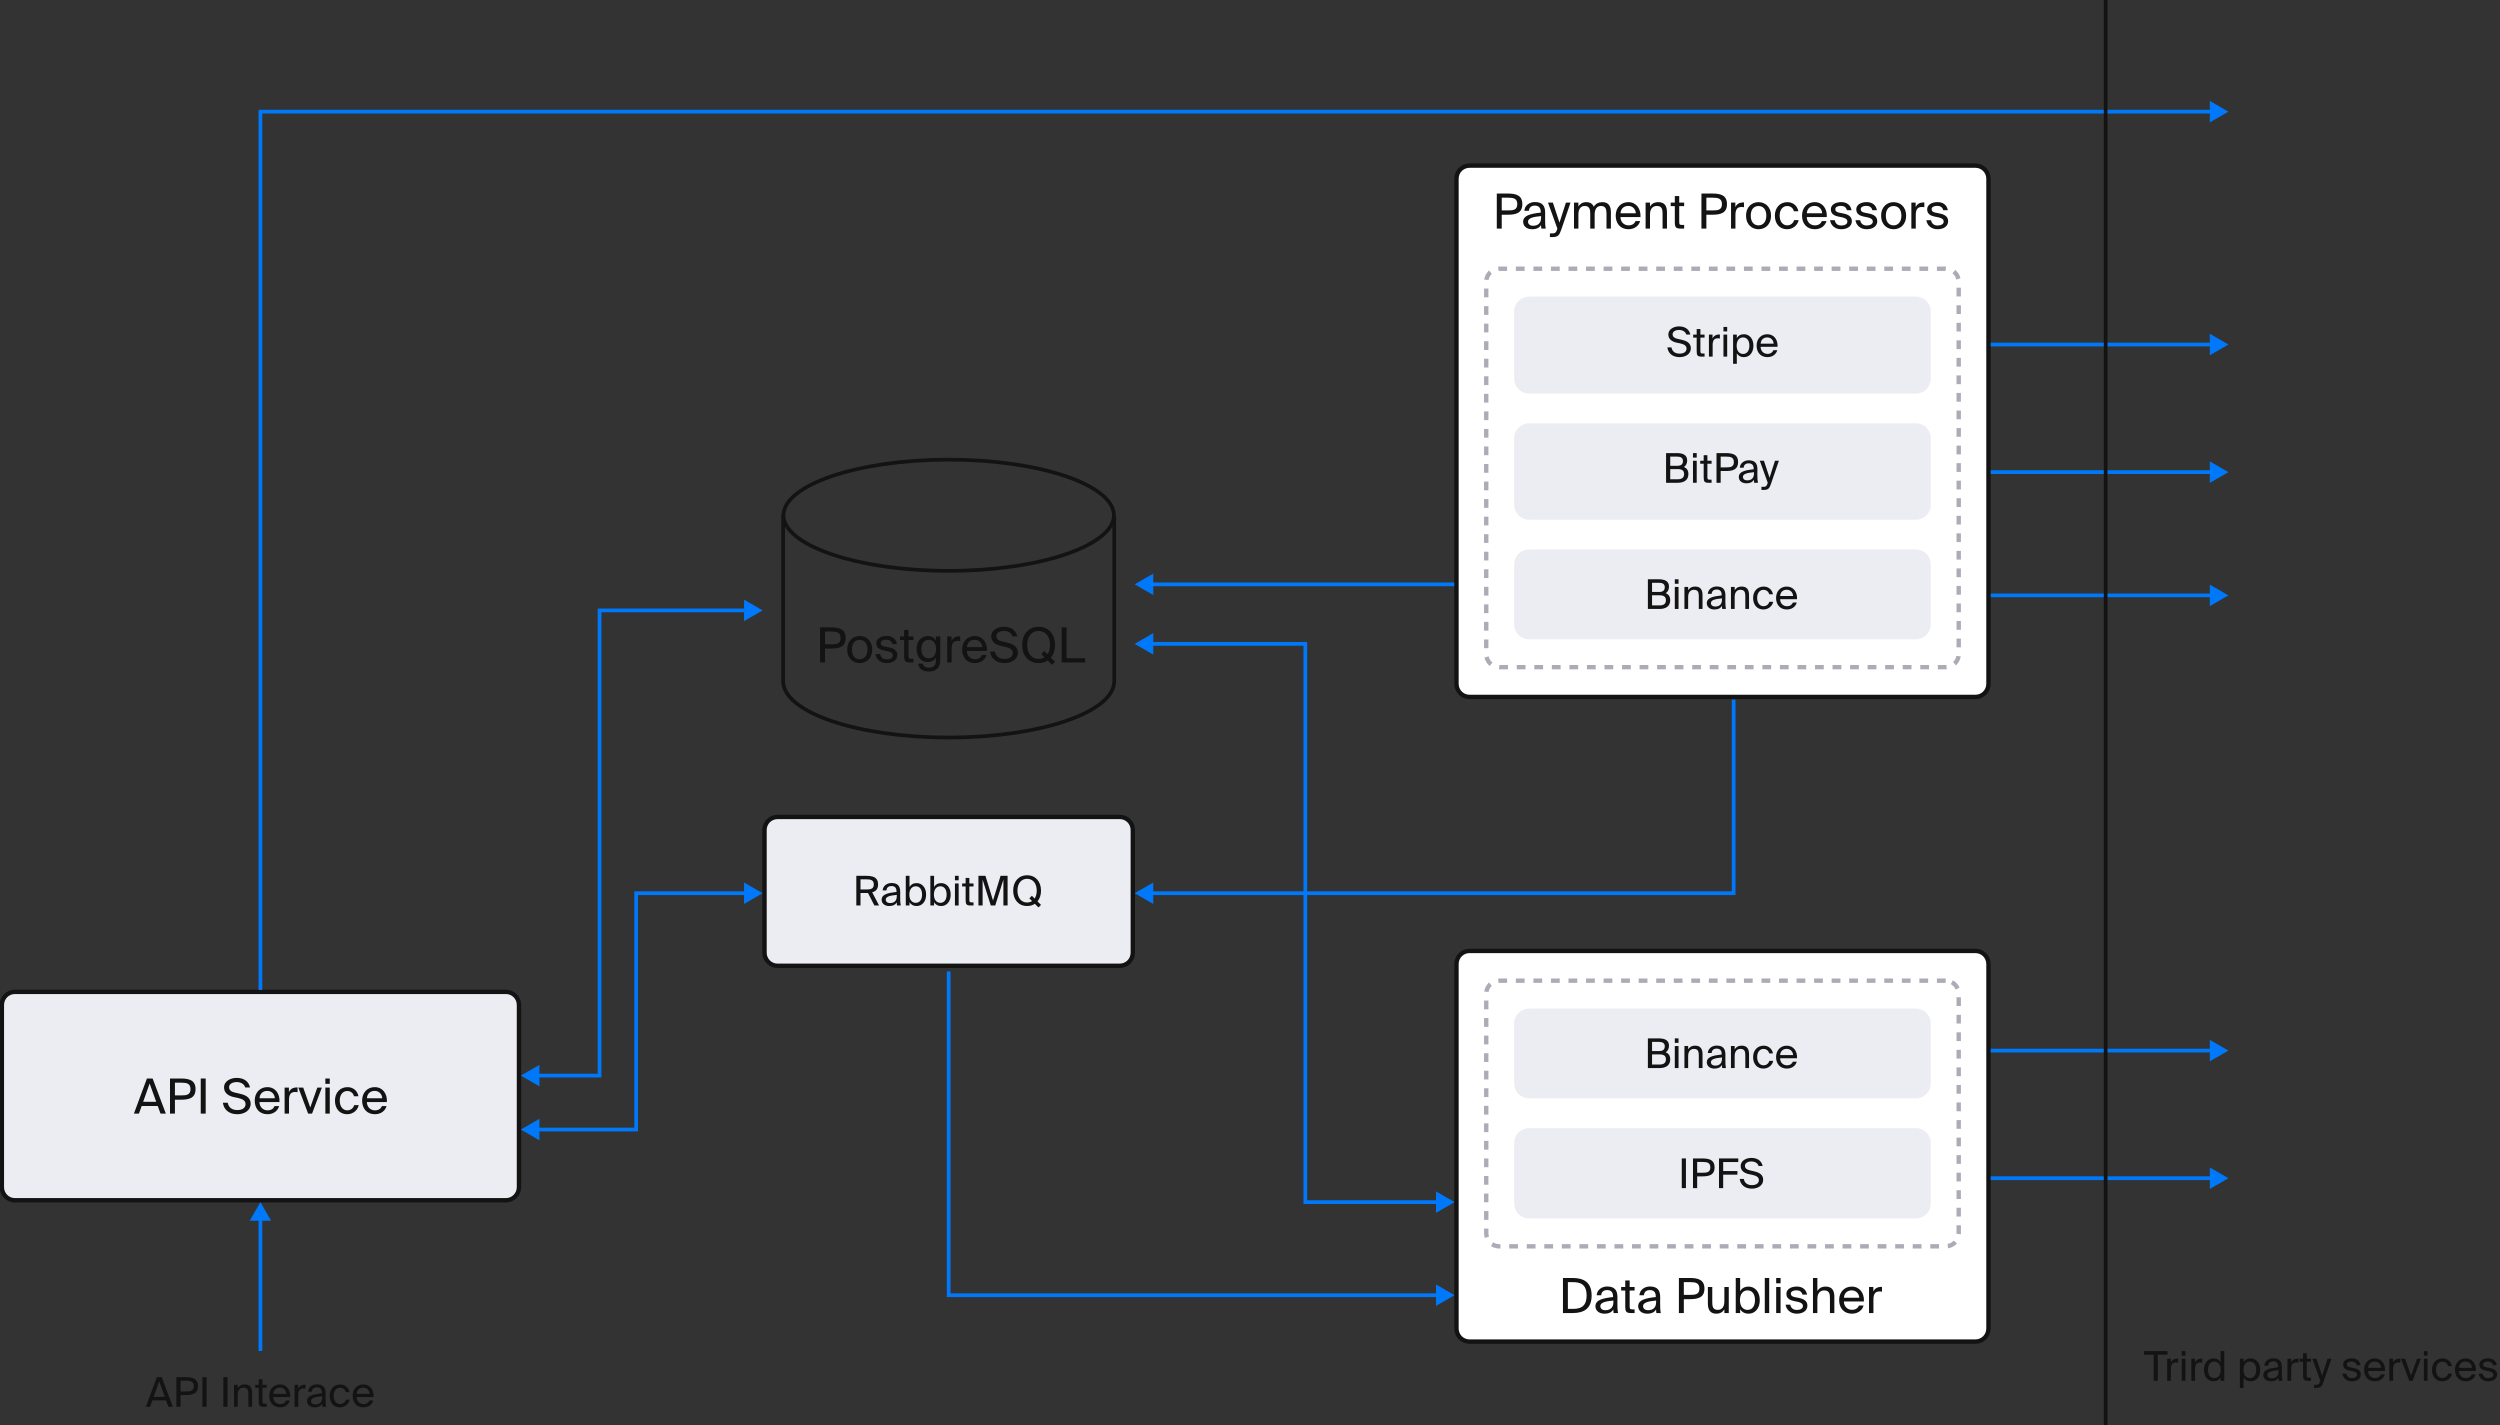
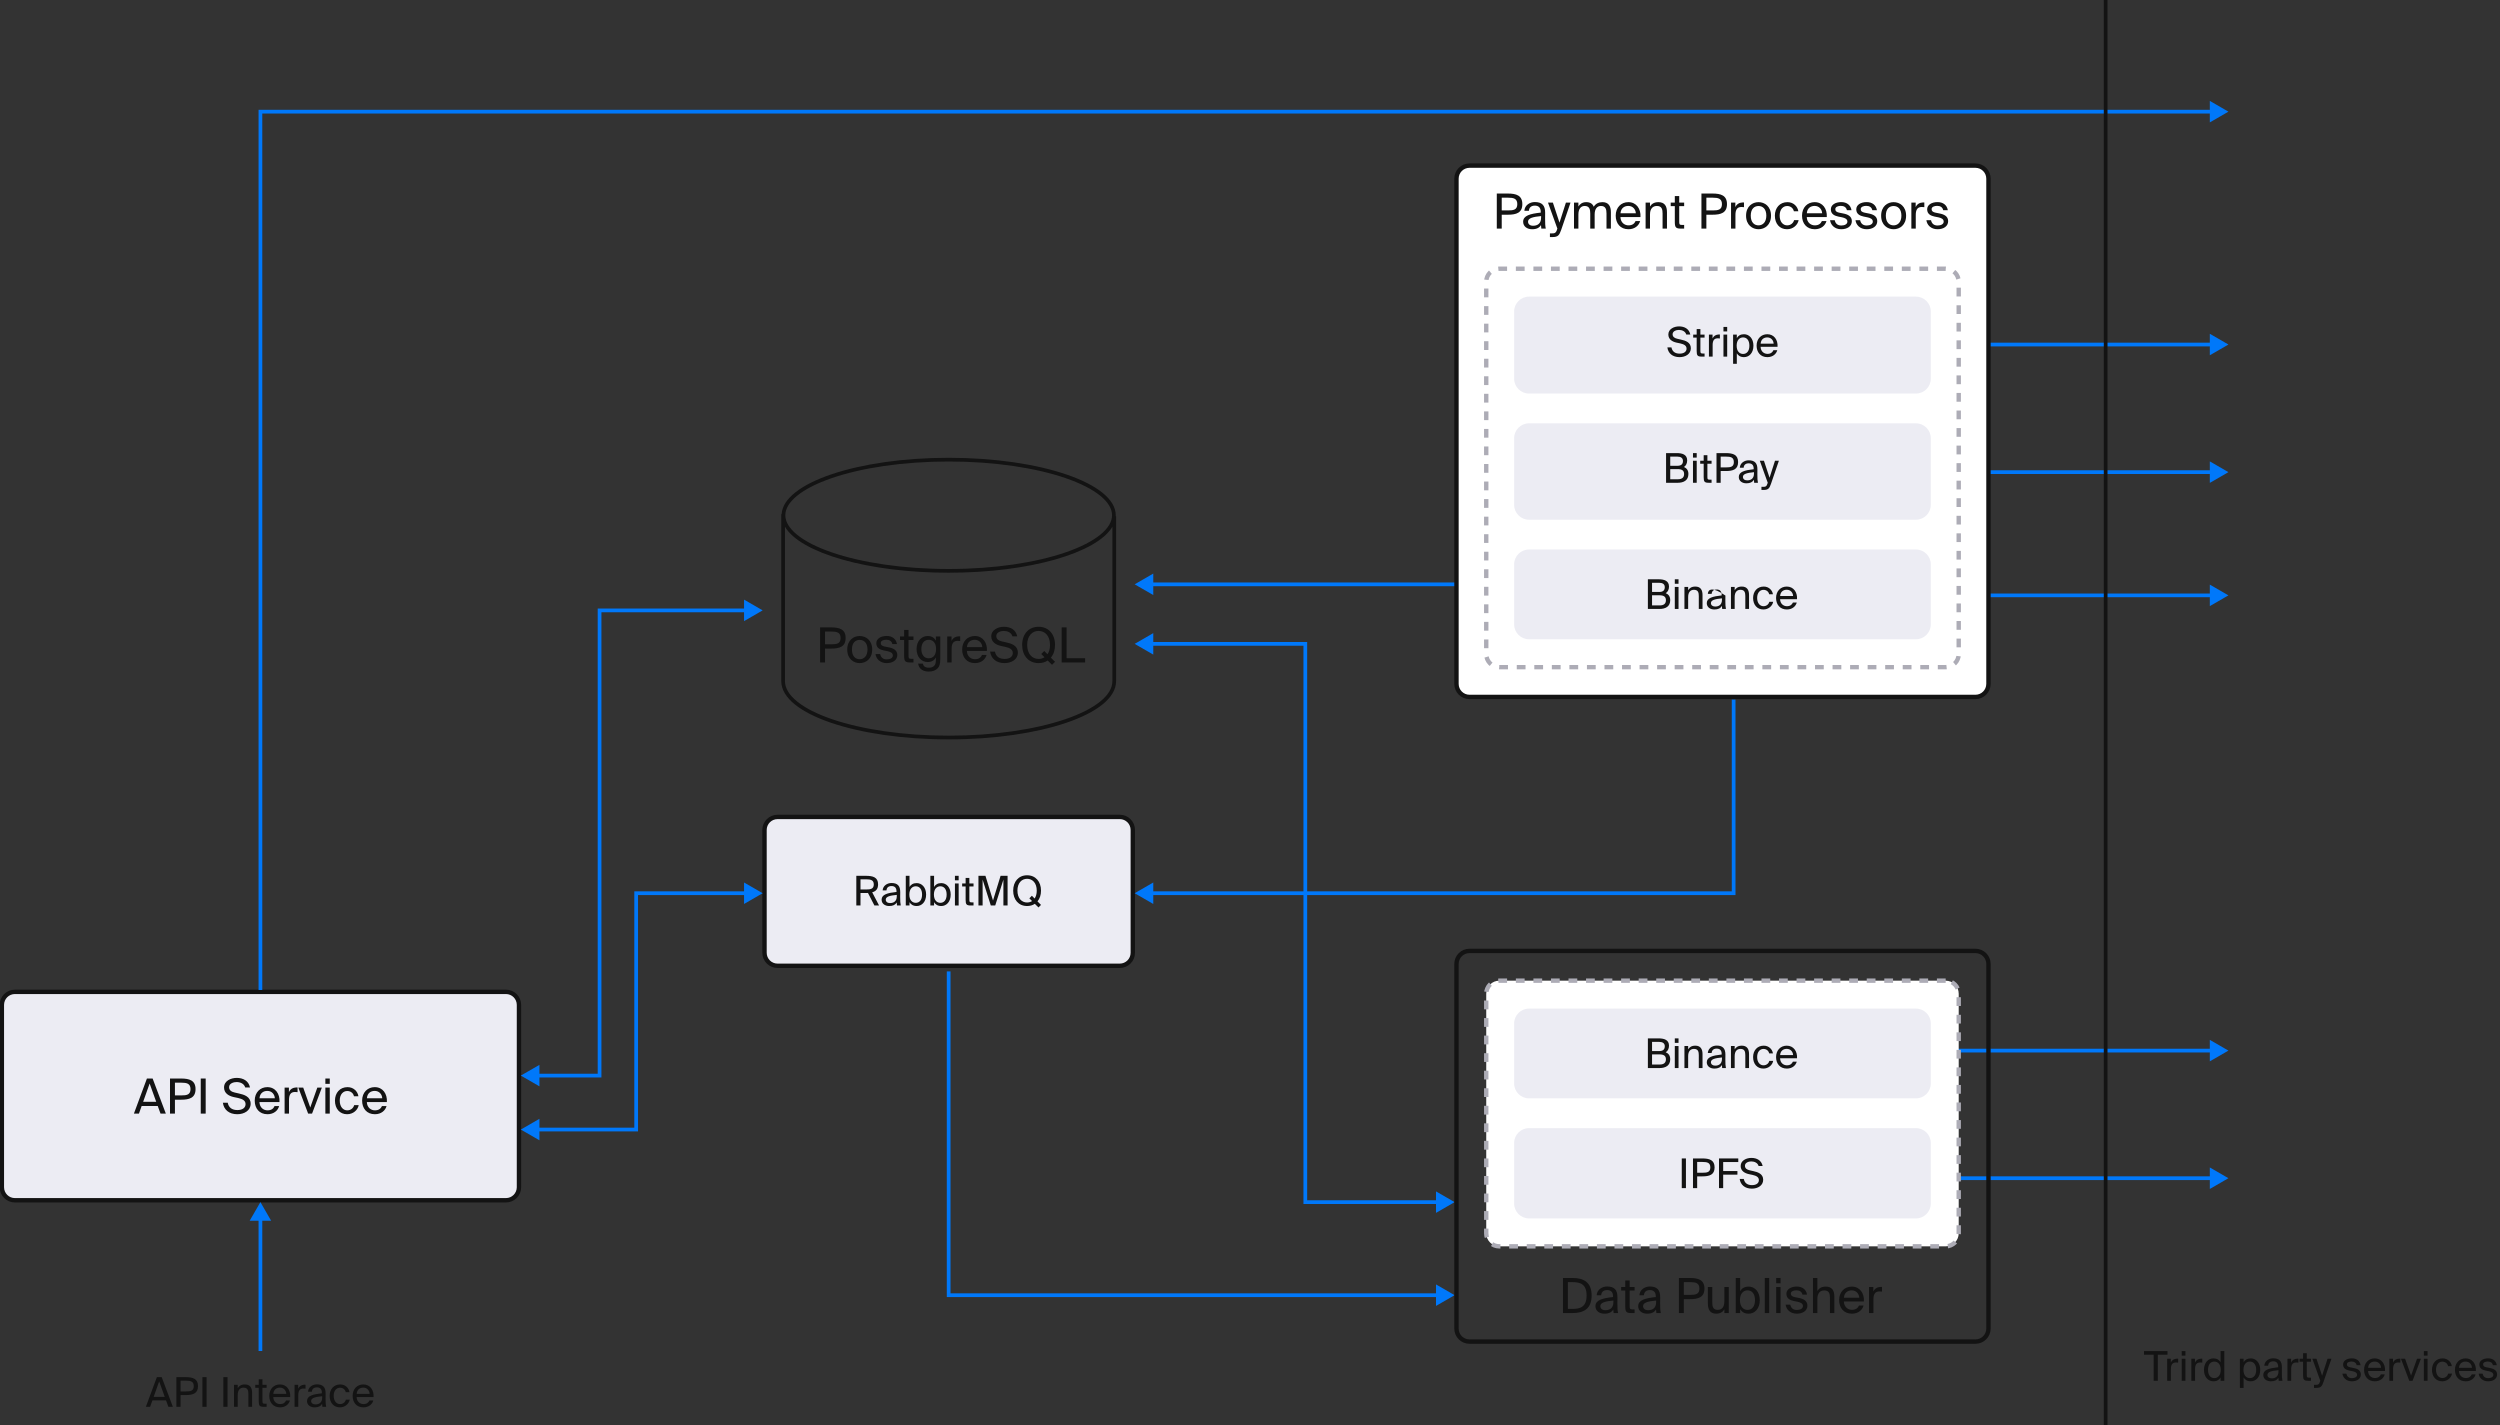
<svg xmlns="http://www.w3.org/2000/svg" width="570" height="325" viewBox="0 0 570 325" fill="none">
  <rect x="0" y="0" width="570" height="325" fill="#333333" stroke="none" />
  <g clip-path="url(#clip0_2019_7592)">
    <path d="M115.357 226.142H3.393C1.753 226.142 0.424 227.472 0.424 229.112V270.692C0.424 272.332 1.753 273.662 3.393 273.662H115.357C116.997 273.662 118.326 272.332 118.326 270.692V229.112C118.326 227.472 116.997 226.142 115.357 226.142Z" fill="#ECECF3" />
    <path d="M30.532 253.901H31.679L32.296 252.169H35.968L36.597 253.901H37.81L34.799 245.903H33.498L30.532 253.901ZM34.116 247.039L35.615 251.209H32.638L34.116 247.039Z" fill="#131313" />
    <path d="M38.76 245.903V253.901H39.885V250.735H41.263C43.215 250.735 44.582 250.304 44.582 248.319C44.582 246.344 43.215 245.903 41.263 245.903H38.76ZM41.351 246.852C42.531 246.852 43.435 247.017 43.435 248.319C43.435 249.631 42.531 249.753 41.351 249.753H39.885V246.852H41.351Z" fill="#131313" />
    <path d="M46.895 245.903H45.77V253.901H46.895V245.903Z" fill="#131313" />
    <path d="M51.082 247.943C51.082 249.267 52.173 249.885 53.276 250.128L54.269 250.337C55.261 250.569 55.989 250.9 55.989 251.749C55.989 252.544 55.316 253.095 54.125 253.095C52.89 253.095 52.129 252.521 51.92 251.418H50.817C51.027 253.007 52.218 254.044 54.103 254.044C55.691 254.044 57.147 253.205 57.147 251.65C57.147 250.039 55.68 249.576 54.456 249.311L53.53 249.102C52.78 248.936 52.229 248.583 52.229 247.877C52.229 246.984 53.309 246.708 53.927 246.708C54.721 246.708 55.647 247.028 55.911 247.943H57.003C56.683 246.41 55.415 245.759 53.971 245.759C52.681 245.759 51.082 246.41 51.082 247.943Z" fill="#131313" />
    <path d="M63.721 251.264C63.843 249.377 62.773 247.866 60.954 247.866C59.333 247.866 58.076 249.058 58.076 250.944C58.076 252.698 59.112 254.044 60.987 254.044C62.431 254.044 63.38 253.194 63.644 252.179H62.608C62.354 252.764 61.869 253.161 60.987 253.161C60.116 253.161 59.189 252.543 59.156 251.264H63.721ZM60.954 248.727C62.023 248.727 62.63 249.565 62.663 250.403H59.167C59.256 249.212 60.072 248.727 60.954 248.727Z" fill="#131313" />
    <path d="M67.846 247.944C67.725 247.933 67.648 247.933 67.548 247.933C66.765 247.966 66.17 248.33 65.872 249.003V247.966H64.891V253.901H65.894V250.79C65.894 249.477 66.357 248.97 67.284 248.97C67.449 248.97 67.636 248.981 67.846 249.014V247.944Z" fill="#131313" />
    <path d="M69.13 247.966H68.017L70.255 253.901H71.148L73.387 247.966H72.35L70.74 252.511L69.13 247.966Z" fill="#131313" />
    <path d="M74.184 247.966V253.901H75.187V247.966H74.184ZM74.184 245.903V247.116H75.187V245.903H74.184Z" fill="#131313" />
    <path d="M79.238 247.866C77.485 247.866 76.371 249.179 76.371 250.944C76.371 252.753 77.43 254.044 79.139 254.044C80.528 254.044 81.576 253.084 81.785 251.97H80.749C80.605 252.588 80.021 253.161 79.172 253.161C78.29 253.161 77.463 252.433 77.463 250.933C77.463 249.444 78.29 248.749 79.172 248.749C79.955 248.749 80.561 249.245 80.705 249.951H81.719C81.576 248.936 80.694 247.866 79.238 247.866Z" fill="#131313" />
    <path d="M88.208 251.264C88.33 249.377 87.26 247.866 85.441 247.866C83.82 247.866 82.563 249.058 82.563 250.944C82.563 252.698 83.6 254.044 85.474 254.044C86.918 254.044 87.867 253.194 88.131 252.179H87.095C86.841 252.764 86.356 253.161 85.474 253.161C84.603 253.161 83.677 252.543 83.644 251.264H88.208ZM85.441 248.727C86.51 248.727 87.117 249.565 87.15 250.403H83.655C83.743 249.212 84.559 248.727 85.441 248.727Z" fill="#131313" />
    <path d="M115.357 226.142H3.393C1.753 226.142 0.424 227.472 0.424 229.112V270.692C0.424 272.332 1.753 273.662 3.393 273.662H115.357C116.997 273.662 118.326 272.332 118.326 270.692V229.112C118.326 227.472 116.997 226.142 115.357 226.142Z" stroke="#131313" />
    <path d="M255.313 186.26H177.277C175.637 186.26 174.308 187.589 174.308 189.23V217.232C174.308 218.873 175.637 220.202 177.277 220.202H255.313C256.952 220.202 258.281 218.873 258.281 217.232V189.23C258.281 187.589 256.952 186.26 255.313 186.26Z" fill="#ECECF3" />
    <path d="M199.364 206.451H200.428L198.86 203.446C199.691 203.222 200.204 202.708 200.204 201.635C200.204 200.011 199.028 199.684 197.386 199.684H195.24V206.451H196.192V203.604H197.386C197.563 203.604 197.722 203.604 197.899 203.595L199.364 206.451ZM197.461 200.487C198.459 200.487 199.224 200.608 199.224 201.654C199.224 202.699 198.459 202.802 197.461 202.802H196.192V200.487H197.461Z" fill="#131313" />
    <path d="M204.468 204.351C204.468 205.536 203.712 205.9 202.919 205.9C202.313 205.9 201.949 205.583 201.949 205.107C201.949 204.416 202.928 204.183 204.468 204.034V204.351ZM202.732 206.573C203.628 206.573 204.141 206.283 204.449 205.76C204.459 206.059 204.487 206.264 204.515 206.451H205.373C205.27 205.975 205.233 205.406 205.242 204.556L205.252 203.399C205.261 201.98 204.645 201.327 203.255 201.327C202.285 201.327 201.314 201.933 201.24 203.016H202.117C202.154 202.391 202.555 202.017 203.264 202.017C203.899 202.017 204.403 202.316 204.403 203.24V203.362C202.35 203.586 201.006 203.94 201.006 205.126C201.006 206.05 201.79 206.573 202.732 206.573Z" fill="#131313" />
    <path d="M207.329 203.959C207.329 202.634 208.038 202.074 208.794 202.074C209.662 202.074 210.231 202.755 210.231 203.959C210.231 205.163 209.662 205.845 208.794 205.845C208.038 205.845 207.329 205.285 207.329 203.959ZM206.517 199.684V206.451H207.366V205.695C207.674 206.227 208.197 206.573 209.009 206.573C210.166 206.573 211.155 205.63 211.155 203.959C211.155 202.316 210.166 201.346 209.009 201.346C208.197 201.346 207.674 201.691 207.366 202.223V199.684H206.517Z" fill="#131313" />
    <path d="M212.932 203.959C212.932 202.634 213.641 202.074 214.397 202.074C215.265 202.074 215.834 202.755 215.834 203.959C215.834 205.163 215.265 205.845 214.397 205.845C213.641 205.845 212.932 205.285 212.932 203.959ZM212.121 199.684V206.451H212.97V205.695C213.278 206.227 213.8 206.573 214.612 206.573C215.769 206.573 216.758 205.63 216.758 203.959C216.758 202.316 215.769 201.346 214.612 201.346C213.8 201.346 213.278 201.691 212.97 202.223V199.684H212.121Z" fill="#131313" />
    <path d="M217.725 201.43V206.451H218.574V201.43H217.725ZM217.725 199.684V200.711H218.574V199.684H217.725Z" fill="#131313" />
    <path d="M220.163 201.43H219.37V202.111H220.163V205.191C220.163 206.237 220.387 206.451 221.348 206.451H221.964V205.742H221.535C221.05 205.742 221.013 205.611 221.013 205.089V202.111H221.964V201.43H221.013V200.169H220.163V201.43Z" fill="#131313" />
    <path d="M226.911 206.451L228.777 200.552V206.451H229.729V199.684H228.133L226.407 205.322L224.681 199.684H223.085V206.451H224.037V200.552L225.903 206.451H226.911Z" fill="#131313" />
    <path d="M237.35 203.063C237.35 201.019 236.127 199.562 234.177 199.562C232.227 199.562 231.005 201.019 231.005 203.063C231.005 205.107 232.227 206.573 234.177 206.573C234.859 206.573 235.446 206.404 235.941 206.068L236.771 206.899L237.35 206.32L236.547 205.518C237.07 204.892 237.35 204.062 237.35 203.063ZM231.975 203.063C231.975 201.317 232.946 200.365 234.177 200.365C235.409 200.365 236.379 201.317 236.379 203.063C236.379 203.819 236.202 204.416 235.894 204.864L235.269 204.23L234.691 204.818L235.316 205.443C234.971 205.658 234.597 205.77 234.177 205.77C232.946 205.77 231.975 204.808 231.975 203.063Z" fill="#131313" />
    <path d="M255.313 186.26H177.277C175.637 186.26 174.308 187.589 174.308 189.23V217.232C174.308 218.873 175.637 220.202 177.277 220.202H255.313C256.952 220.202 258.281 218.873 258.281 217.232V189.23C258.281 187.589 256.952 186.26 255.313 186.26Z" stroke="#131313" />
    <path d="M33.256 320.757H34.227L34.749 319.292H37.856L38.388 320.757H39.414L36.867 313.99H35.766L33.256 320.757ZM36.289 314.951L37.558 318.48H35.038L36.289 314.951Z" fill="#131313" />
    <path d="M40.218 313.99V320.757H41.17V318.078H42.336C43.988 318.078 45.145 317.714 45.145 316.034C45.145 314.363 43.988 313.99 42.336 313.99H40.218ZM42.411 314.792C43.409 314.792 44.174 314.932 44.174 316.034C44.174 317.145 43.409 317.247 42.411 317.247H41.17V314.792H42.411Z" fill="#131313" />
    <path d="M47.102 313.99H46.15V320.757H47.102V313.99Z" fill="#131313" />
    <path d="M51.876 313.99H50.925V320.757H51.876V313.99Z" fill="#131313" />
    <path d="M54.203 315.735H53.354V320.757H54.203V318.032C54.203 316.949 54.707 316.389 55.528 316.389C56.499 316.389 56.629 317.061 56.629 317.836V320.757H57.478V317.584C57.478 316.435 57.04 315.651 55.827 315.651C54.978 315.651 54.493 316.015 54.203 316.491V315.735Z" fill="#131313" />
    <path d="M58.991 315.735H58.198V316.417H58.991V319.497C58.991 320.542 59.215 320.757 60.176 320.757H60.792V320.048H60.362C59.877 320.048 59.84 319.917 59.84 319.394V316.417H60.792V315.735H59.84V314.475H58.991V315.735Z" fill="#131313" />
    <path d="M66.169 318.526C66.272 316.93 65.367 315.651 63.827 315.651C62.456 315.651 61.392 316.659 61.392 318.256C61.392 319.74 62.269 320.879 63.855 320.879C65.077 320.879 65.88 320.16 66.104 319.301H65.227C65.012 319.796 64.602 320.132 63.855 320.132C63.118 320.132 62.334 319.609 62.306 318.526H66.169ZM63.827 316.379C64.732 316.379 65.245 317.089 65.273 317.798H62.316C62.39 316.79 63.081 316.379 63.827 316.379Z" fill="#131313" />
    <path d="M69.659 315.717C69.556 315.708 69.491 315.708 69.407 315.708C68.745 315.736 68.241 316.044 67.989 316.613V315.736H67.158V320.757H68.007V318.125C68.007 317.014 68.399 316.585 69.183 316.585C69.323 316.585 69.482 316.594 69.659 316.622V315.717Z" fill="#131313" />
    <path d="M73.456 318.657C73.456 319.843 72.7 320.207 71.907 320.207C71.301 320.207 70.937 319.889 70.937 319.413C70.937 318.722 71.916 318.489 73.456 318.34V318.657ZM71.721 320.879C72.616 320.879 73.129 320.589 73.437 320.067C73.447 320.365 73.475 320.571 73.503 320.757H74.361C74.258 320.281 74.221 319.712 74.23 318.862L74.24 317.705C74.249 316.286 73.633 315.633 72.243 315.633C71.273 315.633 70.302 316.24 70.228 317.322H71.105C71.142 316.697 71.543 316.324 72.252 316.324C72.887 316.324 73.391 316.622 73.391 317.546V317.668C71.338 317.892 69.994 318.246 69.994 319.432C69.994 320.356 70.778 320.879 71.721 320.879Z" fill="#131313" />
    <path d="M77.585 315.651C76.102 315.651 75.159 316.762 75.159 318.256C75.159 319.786 76.055 320.879 77.501 320.879C78.677 320.879 79.563 320.066 79.741 319.124H78.864C78.742 319.646 78.248 320.132 77.529 320.132C76.783 320.132 76.083 319.516 76.083 318.246C76.083 316.986 76.783 316.398 77.529 316.398C78.192 316.398 78.705 316.818 78.826 317.416H79.685C79.563 316.557 78.817 315.651 77.585 315.651Z" fill="#131313" />
    <path d="M85.176 318.526C85.278 316.93 84.373 315.651 82.834 315.651C81.462 315.651 80.399 316.659 80.399 318.256C80.399 319.74 81.276 320.879 82.862 320.879C84.084 320.879 84.887 320.16 85.111 319.301H84.234C84.019 319.796 83.608 320.132 82.862 320.132C82.125 320.132 81.341 319.609 81.313 318.526H85.176ZM82.834 316.379C83.739 316.379 84.252 317.089 84.28 317.798H81.322C81.397 316.79 82.088 316.379 82.834 316.379Z" fill="#131313" />
    <path fill-rule="evenodd" clip-rule="evenodd" d="M59.799 278.329H61.823L59.375 274.086L56.926 278.329H58.951V308.028H59.799V278.329Z" fill="#0078FA" />
    <path fill-rule="evenodd" clip-rule="evenodd" d="M503.839 78.977V81.003L508.08 78.553L503.839 76.103V78.129H440.223V78.977H503.839Z" fill="#0078FA" />
    <path fill-rule="evenodd" clip-rule="evenodd" d="M503.839 108.071V110.097L508.08 107.647L503.839 105.197V107.223H440.223V108.071H503.839Z" fill="#0078FA" />
    <path fill-rule="evenodd" clip-rule="evenodd" d="M503.839 136.166V138.192L508.08 135.742L503.839 133.292V135.318H440.223V136.166H503.839Z" fill="#0078FA" />
    <path fill-rule="evenodd" clip-rule="evenodd" d="M503.839 239.962V241.987L508.08 239.538L503.839 237.088V239.113H440.223V239.962H503.839Z" fill="#0078FA" />
    <path fill-rule="evenodd" clip-rule="evenodd" d="M503.839 269.056V271.081L508.08 268.631L503.839 266.182V268.207H440.223V269.056H503.839Z" fill="#0078FA" />
    <path fill-rule="evenodd" clip-rule="evenodd" d="M503.839 23.007L508.08 25.457L503.839 27.907V25.881H59.799V225.718H58.951V25.033H503.839V23.007Z" fill="#0078FA" />
    <path fill-rule="evenodd" clip-rule="evenodd" d="M327.411 297.75L331.652 295.3L327.411 292.85V294.876H216.719V221.475H215.871V295.724H327.411V297.75Z" fill="#0078FA" />
    <path fill-rule="evenodd" clip-rule="evenodd" d="M262.946 206.105L258.705 203.655L262.946 201.205V203.231H394.844V159.5H395.692V204.079H262.946V206.105Z" fill="#0078FA" />
    <path fill-rule="evenodd" clip-rule="evenodd" d="M262.946 135.674L258.705 133.225L262.946 130.775V132.8H339.286V133.649H262.946V135.674Z" fill="#0078FA" />
    <path fill-rule="evenodd" clip-rule="evenodd" d="M122.991 247.685L118.75 245.235L122.991 242.785V244.811H136.277V138.74H169.643V136.715L173.884 139.165L169.643 141.614V139.589H137.125V245.659H122.991V247.685Z" fill="#0078FA" />
    <path fill-rule="evenodd" clip-rule="evenodd" d="M122.991 259.989L118.75 257.539L122.991 255.089V257.115H144.621V203.231H169.643V201.206L173.884 203.655L169.643 206.105V204.08H145.469V257.963H122.991V259.989Z" fill="#0078FA" />
    <path fill-rule="evenodd" clip-rule="evenodd" d="M327.411 276.536L331.652 274.086L327.411 271.636V273.662H298.034V146.377H262.946V144.352L258.705 146.801L262.946 149.251V147.226H297.186V274.51H327.411V276.536Z" fill="#0078FA" />
    <path d="M186.982 143.047V151.045H188.107V147.879H189.485C191.437 147.879 192.804 147.448 192.804 145.463C192.804 143.488 191.437 143.047 189.485 143.047H186.982ZM189.573 143.996C190.753 143.996 191.657 144.161 191.657 145.463C191.657 146.775 190.753 146.897 189.573 146.897H188.107V143.996H189.573Z" fill="#131313" />
    <path d="M194.241 148.099C194.241 146.477 195.101 145.893 196.016 145.893C196.932 145.893 197.792 146.511 197.792 148.099C197.792 149.621 196.932 150.305 196.016 150.305C195.101 150.305 194.241 149.688 194.241 148.099ZM196.016 145.01C194.638 145.01 193.171 145.948 193.171 148.099C193.171 150.25 194.638 151.188 196.016 151.188C197.395 151.188 198.861 150.25 198.861 148.099C198.861 145.948 197.395 145.01 196.016 145.01Z" fill="#131313" />
    <path d="M204.505 146.841C204.318 145.705 203.458 144.999 202.168 144.999C200.855 144.999 199.797 145.606 199.797 146.654C199.797 147.768 200.679 148.121 201.484 148.297L202.366 148.474C203.006 148.617 203.568 148.849 203.568 149.456C203.568 150.018 202.95 150.338 202.19 150.338C201.307 150.338 200.844 149.886 200.679 149.125H199.62C199.742 150.162 200.613 151.188 202.168 151.188C203.524 151.188 204.582 150.526 204.582 149.345C204.582 148.209 203.634 147.779 202.553 147.58L201.715 147.415C201.142 147.294 200.811 147.084 200.811 146.61C200.811 146.069 201.473 145.859 202.057 145.859C202.763 145.859 203.292 146.135 203.458 146.841H204.505Z" fill="#131313" />
    <path d="M206.142 145.109H205.205V145.915H206.142V149.555C206.142 150.79 206.407 151.044 207.543 151.044H208.271V150.206H207.763C207.19 150.206 207.146 150.051 207.146 149.434V145.915H208.271V145.109H207.146V143.62H206.142V145.109Z" fill="#131313" />
    <path d="M213.379 146.047C213.016 145.418 212.453 145.01 211.494 145.01C210.182 145.01 208.98 146.08 208.98 147.978C208.98 149.886 210.182 150.945 211.494 150.945C212.453 150.945 213.016 150.548 213.379 149.919V150.482C213.379 151.298 213.203 151.552 212.993 151.795C212.718 152.092 212.321 152.236 211.781 152.236C210.865 152.236 210.523 151.828 210.402 151.298H209.333C209.52 152.501 210.413 153.118 211.769 153.118C212.652 153.118 213.39 152.831 213.82 152.335C214.162 151.96 214.383 151.453 214.383 150.25V145.11H213.379V146.047ZM213.424 147.978C213.424 149.489 212.63 150.096 211.747 150.096C210.766 150.096 210.071 149.346 210.071 147.978C210.071 146.621 210.766 145.871 211.747 145.871C212.63 145.871 213.424 146.477 213.424 147.978Z" fill="#131313" />
    <path d="M218.921 145.088C218.8 145.077 218.723 145.077 218.624 145.077C217.841 145.11 217.245 145.474 216.948 146.147V145.11H215.966V151.045H216.97V147.934C216.97 146.621 217.433 146.114 218.359 146.114C218.525 146.114 218.712 146.125 218.921 146.158V145.088Z" fill="#131313" />
    <path d="M225.017 148.408C225.138 146.522 224.068 145.01 222.249 145.01C220.628 145.01 219.371 146.202 219.371 148.088C219.371 149.842 220.408 151.188 222.282 151.188C223.727 151.188 224.675 150.338 224.94 149.323H223.903C223.649 149.908 223.164 150.305 222.282 150.305C221.411 150.305 220.485 149.688 220.452 148.408H225.017ZM222.249 145.871C223.319 145.871 223.925 146.709 223.958 147.547H220.463C220.551 146.356 221.367 145.871 222.249 145.871Z" fill="#131313" />
    <path d="M226.009 145.088C226.009 146.411 227.101 147.029 228.204 147.272L229.196 147.481C230.188 147.713 230.916 148.044 230.916 148.893C230.916 149.688 230.244 150.239 229.053 150.239C227.818 150.239 227.057 149.666 226.847 148.562H225.745C225.954 150.151 227.145 151.188 229.031 151.188C230.618 151.188 232.074 150.349 232.074 148.794C232.074 147.183 230.607 146.72 229.383 146.455L228.457 146.246C227.707 146.08 227.156 145.727 227.156 145.021C227.156 144.128 228.237 143.852 228.854 143.852C229.648 143.852 230.574 144.172 230.839 145.088H231.931C231.611 143.554 230.343 142.903 228.898 142.903C227.608 142.903 226.009 143.554 226.009 145.088Z" fill="#131313" />
    <path d="M240.549 147.04C240.549 144.624 239.104 142.903 236.799 142.903C234.495 142.903 233.05 144.624 233.05 147.04C233.05 149.456 234.495 151.188 236.799 151.188C237.604 151.188 238.299 150.989 238.883 150.592L239.865 151.574L240.549 150.89L239.6 149.941C240.218 149.202 240.549 148.22 240.549 147.04ZM234.197 147.04C234.197 144.977 235.344 143.852 236.799 143.852C238.255 143.852 239.402 144.977 239.402 147.04C239.402 147.934 239.192 148.64 238.828 149.169L238.09 148.419L237.406 149.114L238.145 149.853C237.737 150.107 237.296 150.239 236.799 150.239C235.344 150.239 234.197 149.103 234.197 147.04Z" fill="#131313" />
    <path d="M243.187 143.047H242.062V151.045H247.41V150.074H243.187V143.047Z" fill="#131313" />
    <path d="M491.032 314.817H491.984V308.871H494.186V308.05H488.83V308.871H491.032V314.817Z" fill="#131313" />
    <path d="M496.613 309.777C496.51 309.768 496.445 309.768 496.361 309.768C495.698 309.796 495.194 310.104 494.942 310.673V309.796H494.112V314.817H494.961V312.185C494.961 311.074 495.353 310.645 496.137 310.645C496.277 310.645 496.435 310.654 496.613 310.682V309.777Z" fill="#131313" />
    <path d="M497.428 309.795V314.817H498.278V309.795H497.428ZM497.428 308.05V309.077H498.278V308.05H497.428Z" fill="#131313" />
    <path d="M502.125 309.777C502.022 309.768 501.957 309.768 501.873 309.768C501.211 309.796 500.707 310.104 500.455 310.673V309.796H499.625V314.817H500.474V312.185C500.474 311.074 500.865 310.645 501.649 310.645C501.789 310.645 501.948 310.654 502.125 310.682V309.777Z" fill="#131313" />
    <path d="M506.293 310.589C505.985 310.057 505.463 309.711 504.651 309.711C503.494 309.711 502.505 310.682 502.505 312.325C502.505 313.996 503.494 314.938 504.651 314.938C505.463 314.938 505.985 314.593 506.293 314.061V314.817H507.142V308.05H506.293V310.589ZM506.33 312.325C506.33 313.65 505.621 314.21 504.866 314.21C503.998 314.21 503.429 313.529 503.429 312.325C503.429 311.121 503.998 310.439 504.866 310.439C505.621 310.439 506.33 310.999 506.33 312.325Z" fill="#131313" />
    <path d="M510.695 309.795V316.451H511.544V314.061C511.852 314.593 512.375 314.939 513.187 314.939C514.344 314.939 515.333 313.996 515.333 312.325C515.333 310.682 514.344 309.711 513.187 309.711C512.375 309.711 511.852 310.057 511.544 310.589V309.795H510.695ZM511.507 312.325C511.507 311 512.216 310.44 512.972 310.44C513.84 310.44 514.409 311.121 514.409 312.325C514.409 313.529 513.84 314.211 512.972 314.211C512.216 314.211 511.507 313.65 511.507 312.325Z" fill="#131313" />
    <path d="M519.49 312.717C519.49 313.903 518.734 314.267 517.941 314.267C517.334 314.267 516.97 313.949 516.97 313.473C516.97 312.782 517.95 312.549 519.49 312.4V312.717ZM517.754 314.939C518.65 314.939 519.163 314.649 519.471 314.127C519.48 314.425 519.508 314.631 519.536 314.817H520.395C520.292 314.341 520.255 313.772 520.264 312.923L520.273 311.765C520.283 310.346 519.667 309.693 518.277 309.693C517.306 309.693 516.336 310.3 516.261 311.382H517.138C517.176 310.757 517.577 310.384 518.286 310.384C518.92 310.384 519.424 310.682 519.424 311.606V311.728C517.372 311.952 516.028 312.306 516.028 313.492C516.028 314.416 516.812 314.939 517.754 314.939Z" fill="#131313" />
    <path d="M524.039 309.777C523.936 309.768 523.871 309.768 523.787 309.768C523.124 309.796 522.62 310.104 522.369 310.673V309.796H521.538V314.817H522.387V312.185C522.387 311.074 522.779 310.645 523.563 310.645C523.703 310.645 523.861 310.654 524.039 310.682V309.777Z" fill="#131313" />
    <path d="M525.097 309.795H524.304V310.477H525.097V313.557C525.097 314.602 525.321 314.817 526.282 314.817H526.898V314.108H526.469C525.984 314.108 525.946 313.977 525.946 313.454V310.477H526.898V309.795H525.946V308.535H525.097V309.795Z" fill="#131313" />
    <path d="M530.679 309.795L529.438 313.669L528.16 309.795H527.218L529.028 314.817L528.991 314.92C528.767 315.704 528.496 315.741 527.936 315.741H527.591V316.451H528.029C529.158 316.451 529.401 316.115 529.774 315.032L531.566 309.795H530.679Z" fill="#131313" />
    <path d="M538.21 311.261C538.051 310.3 537.323 309.702 536.232 309.702C535.121 309.702 534.226 310.216 534.226 311.102C534.226 312.045 534.972 312.344 535.653 312.493L536.4 312.642C536.941 312.764 537.417 312.96 537.417 313.473C537.417 313.949 536.894 314.22 536.25 314.22C535.504 314.22 535.112 313.837 534.972 313.193H534.076C534.179 314.071 534.916 314.939 536.232 314.939C537.379 314.939 538.275 314.379 538.275 313.38C538.275 312.418 537.473 312.054 536.558 311.886L535.849 311.746C535.364 311.644 535.084 311.466 535.084 311.065C535.084 310.608 535.644 310.43 536.138 310.43C536.736 310.43 537.183 310.664 537.323 311.261H538.21Z" fill="#131313" />
    <path d="M543.783 312.586C543.886 310.99 542.981 309.711 541.442 309.711C540.07 309.711 539.006 310.72 539.006 312.316C539.006 313.8 539.883 314.939 541.47 314.939C542.692 314.939 543.494 314.22 543.718 313.361H542.841C542.626 313.856 542.216 314.192 541.47 314.192C540.732 314.192 539.949 313.669 539.921 312.586H543.783ZM541.442 310.439C542.347 310.439 542.86 311.149 542.888 311.858H539.93C540.005 310.85 540.695 310.439 541.442 310.439Z" fill="#131313" />
    <path d="M547.274 309.777C547.171 309.768 547.106 309.768 547.022 309.768C546.359 309.796 545.856 310.104 545.604 310.673V309.796H544.773V314.817H545.622V312.185C545.622 311.074 546.014 310.645 546.798 310.645C546.938 310.645 547.096 310.654 547.274 310.682V309.777Z" fill="#131313" />
    <path d="M548.36 309.795H547.418L549.312 314.817H550.068L551.962 309.795H551.085L549.723 313.641L548.36 309.795Z" fill="#131313" />
    <path d="M552.636 309.795V314.817H553.485V309.795H552.636ZM552.636 308.05V309.077H553.485V308.05H552.636Z" fill="#131313" />
    <path d="M556.913 309.711C555.429 309.711 554.487 310.822 554.487 312.316C554.487 313.846 555.383 314.939 556.829 314.939C558.005 314.939 558.891 314.127 559.068 313.184H558.191C558.07 313.706 557.575 314.192 556.857 314.192C556.111 314.192 555.411 313.576 555.411 312.306C555.411 311.046 556.111 310.458 556.857 310.458C557.519 310.458 558.033 310.878 558.154 311.476H559.012C558.891 310.617 558.145 309.711 556.913 309.711Z" fill="#131313" />
    <path d="M564.504 312.586C564.606 310.99 563.701 309.711 562.162 309.711C560.79 309.711 559.727 310.72 559.727 312.316C559.727 313.8 560.604 314.939 562.19 314.939C563.412 314.939 564.214 314.22 564.438 313.361H563.561C563.347 313.856 562.936 314.192 562.19 314.192C561.453 314.192 560.669 313.669 560.641 312.586H564.504ZM562.162 310.439C563.067 310.439 563.58 311.149 563.608 311.858H560.65C560.725 310.85 561.415 310.439 562.162 310.439Z" fill="#131313" />
    <path d="M569.271 311.261C569.113 310.3 568.385 309.702 567.293 309.702C566.183 309.702 565.287 310.216 565.287 311.102C565.287 312.045 566.034 312.344 566.715 312.493L567.461 312.642C568.002 312.764 568.478 312.96 568.478 313.473C568.478 313.949 567.956 314.22 567.312 314.22C566.565 314.22 566.174 313.837 566.034 313.193H565.138C565.241 314.071 565.978 314.939 567.293 314.939C568.441 314.939 569.337 314.379 569.337 313.38C569.337 312.418 568.534 312.054 567.62 311.886L566.911 311.746C566.426 311.644 566.146 311.466 566.146 311.065C566.146 310.608 566.705 310.43 567.2 310.43C567.797 310.43 568.245 310.664 568.385 311.261H569.271Z" fill="#131313" />
    <path fill-rule="evenodd" clip-rule="evenodd" d="M253.545 117.476C253.545 118.926 252.693 120.432 250.864 121.918C249.043 123.399 246.355 124.771 242.96 125.939C236.177 128.272 226.751 129.731 216.3 129.731C205.848 129.731 196.422 128.272 189.639 125.939C186.243 124.771 183.555 123.399 181.734 121.918C179.905 120.432 179.054 118.926 179.054 117.476C179.054 116.028 179.905 114.522 181.734 113.035C183.555 111.553 186.243 110.182 189.639 109.013C196.422 106.681 205.848 105.222 216.3 105.222C226.751 105.222 236.177 106.681 242.96 109.013C246.355 110.182 249.043 111.553 250.864 113.035C252.693 114.522 253.545 116.028 253.545 117.476ZM253.625 120.107C250.085 126.082 234.719 130.58 216.3 130.58C197.882 130.58 182.519 126.084 178.975 120.109V155.302H178.973C178.976 156.894 179.923 158.475 181.782 159.971C183.639 161.467 186.352 162.833 189.742 163.989C196.519 166.297 205.908 167.733 216.299 167.733C226.69 167.733 236.079 166.297 242.856 163.989C246.246 162.833 248.959 161.467 250.816 159.971C252.677 158.472 253.625 156.889 253.625 155.295H253.625V120.107ZM254.387 117.717C254.391 117.637 254.393 117.557 254.393 117.476C254.393 110.24 237.338 104.374 216.3 104.374C195.501 104.374 178.595 110.107 178.212 117.229H178.127V155.295H178.125C178.125 157.253 179.29 159.053 181.25 160.632C183.213 162.213 186.028 163.619 189.469 164.791C196.355 167.138 205.841 168.582 216.299 168.582C226.757 168.582 236.243 167.138 243.129 164.791C246.57 163.619 249.385 162.213 251.349 160.632C253.301 159.058 254.465 157.265 254.473 155.315H254.474V117.717H254.387Z" fill="#131313" />
    <path d="M450.402 37.761H335.045C333.405 37.761 332.076 39.091 332.076 40.731V155.933C332.076 157.573 333.405 158.903 335.045 158.903H450.402C452.041 158.903 453.371 157.573 453.371 155.933V40.731C453.371 39.091 452.041 37.761 450.402 37.761Z" fill="white" />
    <path d="M341.269 44.126V52.123H342.394V48.957H343.772C345.724 48.957 347.091 48.527 347.091 46.541C347.091 44.567 345.724 44.126 343.772 44.126H341.269ZM343.86 45.074C345.04 45.074 345.944 45.24 345.944 46.541C345.944 47.854 345.04 47.975 343.86 47.975H342.394V45.074H343.86Z" fill="#131313" />
    <path d="M351.368 49.641C351.368 51.042 350.475 51.472 349.537 51.472C348.821 51.472 348.391 51.097 348.391 50.535C348.391 49.718 349.548 49.443 351.368 49.266V49.641ZM349.317 52.267C350.375 52.267 350.982 51.925 351.346 51.307C351.357 51.66 351.39 51.903 351.423 52.123H352.437C352.316 51.56 352.272 50.888 352.283 49.884L352.294 48.516C352.305 46.839 351.577 46.067 349.934 46.067C348.788 46.067 347.641 46.784 347.553 48.064H348.589C348.633 47.325 349.107 46.883 349.945 46.883C350.695 46.883 351.291 47.236 351.291 48.328V48.472C348.865 48.736 347.277 49.156 347.277 50.557C347.277 51.649 348.203 52.267 349.317 52.267Z" fill="#131313" />
    <path d="M357.032 46.188L355.566 50.766L354.055 46.188H352.941L355.08 52.123L355.036 52.244C354.772 53.171 354.452 53.215 353.79 53.215H353.382V54.053H353.901C355.235 54.053 355.521 53.656 355.963 52.377L358.08 46.188H357.032Z" fill="#131313" />
    <path d="M359.875 48.902C359.875 47.622 360.438 46.96 361.309 46.96C362.4 46.96 362.577 47.755 362.577 48.67V52.123H363.58V48.902C363.58 47.622 364.143 46.96 365.014 46.96C366.105 46.96 366.282 47.755 366.282 48.67V52.123H367.285V48.372C367.285 47.016 366.745 46.089 365.367 46.089C364.529 46.089 363.845 46.398 363.371 47.137C363.106 46.475 362.577 46.089 361.662 46.089C360.768 46.089 360.217 46.519 359.875 47.082V46.188H358.872V52.123H359.875V48.902Z" fill="#131313" />
    <path d="M374.027 49.486C374.148 47.6 373.079 46.089 371.259 46.089C369.638 46.089 368.381 47.28 368.381 49.167C368.381 50.921 369.418 52.266 371.292 52.266C372.737 52.266 373.685 51.417 373.95 50.402H372.913C372.659 50.987 372.174 51.384 371.292 51.384C370.421 51.384 369.495 50.766 369.462 49.486H374.027ZM371.259 46.949C372.329 46.949 372.935 47.788 372.968 48.626H369.473C369.561 47.435 370.377 46.949 371.259 46.949Z" fill="#131313" />
    <path d="M376.2 46.188H375.197V52.123H376.2V48.902C376.2 47.622 376.795 46.96 377.766 46.96C378.913 46.96 379.067 47.755 379.067 48.67V52.123H380.07V48.372C380.07 47.016 379.552 46.089 378.119 46.089C377.115 46.089 376.542 46.519 376.2 47.082V46.188Z" fill="#131313" />
    <path d="M381.858 46.188H380.921V46.993H381.858V50.634C381.858 51.869 382.123 52.123 383.259 52.123H383.987V51.284H383.479C382.906 51.284 382.862 51.13 382.862 50.512V46.993H383.987V46.188H382.862V44.699H381.858V46.188Z" fill="#131313" />
    <path d="M387.928 44.126V52.123H389.053V48.957H390.431C392.383 48.957 393.75 48.527 393.75 46.541C393.75 44.567 392.383 44.126 390.431 44.126H387.928ZM390.52 45.074C391.699 45.074 392.604 45.24 392.604 46.541C392.604 47.854 391.699 47.975 390.52 47.975H389.053V45.074H390.52Z" fill="#131313" />
    <path d="M397.632 46.166C397.511 46.155 397.433 46.155 397.334 46.155C396.551 46.188 395.956 46.552 395.658 47.225V46.188H394.677V52.123H395.68V49.012C395.68 47.7 396.143 47.192 397.07 47.192C397.235 47.192 397.422 47.203 397.632 47.236V46.166Z" fill="#131313" />
    <path d="M399.172 49.178C399.172 47.556 400.032 46.971 400.947 46.971C401.863 46.971 402.723 47.589 402.723 49.178C402.723 50.7 401.863 51.384 400.947 51.384C400.032 51.384 399.172 50.766 399.172 49.178ZM400.947 46.089C399.569 46.089 398.103 47.026 398.103 49.178C398.103 51.329 399.569 52.266 400.947 52.266C402.326 52.266 403.792 51.329 403.792 49.178C403.792 47.026 402.326 46.089 400.947 46.089Z" fill="#131313" />
    <path d="M407.538 46.089C405.785 46.089 404.671 47.402 404.671 49.167C404.671 50.976 405.73 52.266 407.439 52.266C408.828 52.266 409.876 51.307 410.085 50.193H409.049C408.905 50.81 408.321 51.384 407.472 51.384C406.59 51.384 405.763 50.656 405.763 49.156C405.763 47.666 406.59 46.971 407.472 46.971C408.255 46.971 408.861 47.468 409.005 48.174H410.019C409.876 47.159 408.994 46.089 407.538 46.089Z" fill="#131313" />
    <path d="M416.508 49.486C416.629 47.6 415.56 46.089 413.74 46.089C412.119 46.089 410.862 47.28 410.862 49.167C410.862 50.921 411.899 52.266 413.773 52.266C415.218 52.266 416.166 51.417 416.431 50.402H415.394C415.141 50.987 414.655 51.384 413.773 51.384C412.902 51.384 411.976 50.766 411.943 49.486H416.508ZM413.74 46.949C414.81 46.949 415.416 47.788 415.449 48.626H411.954C412.042 47.435 412.858 46.949 413.74 46.949Z" fill="#131313" />
    <path d="M422.143 47.92C421.955 46.784 421.095 46.078 419.805 46.078C418.493 46.078 417.434 46.684 417.434 47.732C417.434 48.846 418.316 49.2 419.121 49.376L420.003 49.553C420.643 49.696 421.205 49.928 421.205 50.534C421.205 51.097 420.588 51.417 419.827 51.417C418.945 51.417 418.482 50.965 418.316 50.203H417.258C417.379 51.24 418.25 52.266 419.805 52.266C421.161 52.266 422.22 51.604 422.22 50.424C422.22 49.288 421.272 48.858 420.191 48.659L419.353 48.493C418.78 48.372 418.449 48.163 418.449 47.688C418.449 47.148 419.11 46.938 419.695 46.938C420.4 46.938 420.93 47.214 421.095 47.92H422.143Z" fill="#131313" />
    <path d="M427.937 47.92C427.749 46.784 426.889 46.078 425.599 46.078C424.287 46.078 423.228 46.684 423.228 47.732C423.228 48.846 424.111 49.2 424.916 49.376L425.798 49.553C426.437 49.696 427 49.928 427 50.534C427 51.097 426.382 51.417 425.621 51.417C424.739 51.417 424.276 50.965 424.111 50.203H423.052C423.173 51.24 424.044 52.266 425.599 52.266C426.955 52.266 428.014 51.604 428.014 50.424C428.014 49.288 427.066 48.858 425.985 48.659L425.147 48.493C424.574 48.372 424.243 48.163 424.243 47.688C424.243 47.148 424.904 46.938 425.489 46.938C426.195 46.938 426.724 47.214 426.889 47.92H427.937Z" fill="#131313" />
    <path d="M429.97 49.178C429.97 47.556 430.83 46.971 431.745 46.971C432.661 46.971 433.521 47.589 433.521 49.178C433.521 50.7 432.661 51.384 431.745 51.384C430.83 51.384 429.97 50.766 429.97 49.178ZM431.745 46.089C430.367 46.089 428.9 47.026 428.9 49.178C428.9 51.329 430.367 52.266 431.745 52.266C433.124 52.266 434.59 51.329 434.59 49.178C434.59 47.026 433.124 46.089 431.745 46.089Z" fill="#131313" />
    <path d="M438.746 46.166C438.624 46.155 438.547 46.155 438.448 46.155C437.665 46.188 437.07 46.552 436.772 47.225V46.188H435.791V52.123H436.794V49.012C436.794 47.7 437.257 47.192 438.183 47.192C438.349 47.192 438.536 47.203 438.746 47.236V46.166Z" fill="#131313" />
    <path d="M444.1 47.92C443.912 46.784 443.052 46.078 441.762 46.078C440.45 46.078 439.391 46.684 439.391 47.732C439.391 48.846 440.273 49.2 441.078 49.376L441.96 49.553C442.6 49.696 443.162 49.928 443.162 50.534C443.162 51.097 442.545 51.417 441.784 51.417C440.902 51.417 440.439 50.965 440.273 50.203H439.215C439.336 51.24 440.207 52.266 441.762 52.266C443.118 52.266 444.177 51.604 444.177 50.424C444.177 49.288 443.228 48.858 442.148 48.659L441.31 48.493C440.736 48.372 440.406 48.163 440.406 47.688C440.406 47.148 441.067 46.938 441.652 46.938C442.357 46.938 442.887 47.214 443.052 47.92H444.1Z" fill="#131313" />
    <path d="M443.616 61.267H341.83C340.191 61.267 338.862 62.596 338.862 64.237V149.145C338.862 150.785 340.191 152.115 341.83 152.115H443.616C445.256 152.115 446.585 150.785 446.585 149.145V64.237C446.585 62.596 445.256 61.267 443.616 61.267Z" fill="white" />
    <path d="M436.83 67.631H348.616C346.742 67.631 345.223 69.15 345.223 71.025V86.336C345.223 88.21 346.742 89.73 348.616 89.73H436.83C438.704 89.73 440.223 88.21 440.223 86.336V71.025C440.223 69.15 438.704 67.631 436.83 67.631Z" fill="#ECECF3" />
    <path d="M380.382 76.268C380.382 77.388 381.305 77.91 382.238 78.116L383.078 78.293C383.918 78.489 384.534 78.769 384.534 79.488C384.534 80.16 383.964 80.627 382.957 80.627C381.912 80.627 381.268 80.141 381.091 79.208H380.158C380.335 80.552 381.343 81.429 382.938 81.429C384.282 81.429 385.513 80.72 385.513 79.404C385.513 78.041 384.272 77.649 383.237 77.425L382.453 77.248C381.819 77.108 381.352 76.809 381.352 76.212C381.352 75.456 382.266 75.222 382.789 75.222C383.461 75.222 384.244 75.493 384.468 76.268H385.392C385.121 74.97 384.048 74.419 382.826 74.419C381.735 74.419 380.382 74.97 380.382 76.268Z" fill="#131313" />
    <path d="M386.842 76.286H386.049V76.967H386.842V80.048C386.842 81.093 387.066 81.308 388.027 81.308H388.642V80.598H388.213C387.728 80.598 387.691 80.468 387.691 79.945V76.967H388.642V76.286H387.691V75.026H386.842V76.286Z" fill="#131313" />
    <path d="M392.134 76.268C392.031 76.258 391.966 76.258 391.882 76.258C391.219 76.286 390.715 76.594 390.463 77.164V76.286H389.633V81.308H390.482V78.676C390.482 77.565 390.874 77.136 391.658 77.136C391.798 77.136 391.956 77.145 392.134 77.173V76.268Z" fill="#131313" />
    <path d="M392.95 76.286V81.308H393.799V76.286H392.95ZM392.95 74.54V75.567H393.799V74.54H392.95Z" fill="#131313" />
    <path d="M395.146 76.286V82.941H395.995V80.552C396.303 81.084 396.825 81.429 397.637 81.429C398.794 81.429 399.783 80.487 399.783 78.816C399.783 77.173 398.794 76.202 397.637 76.202C396.825 76.202 396.303 76.547 395.995 77.08V76.286H395.146ZM395.957 78.816C395.957 77.49 396.667 76.93 397.422 76.93C398.29 76.93 398.859 77.612 398.859 78.816C398.859 80.02 398.29 80.701 397.422 80.701C396.667 80.701 395.957 80.141 395.957 78.816Z" fill="#131313" />
    <path d="M405.282 79.077C405.384 77.481 404.479 76.202 402.94 76.202C401.568 76.202 400.505 77.21 400.505 78.806C400.505 80.29 401.382 81.429 402.968 81.429C404.19 81.429 404.993 80.711 405.217 79.852H404.339C404.125 80.347 403.714 80.683 402.968 80.683C402.231 80.683 401.447 80.16 401.419 79.077H405.282ZM402.94 76.93C403.845 76.93 404.358 77.64 404.386 78.349H401.428C401.503 77.341 402.193 76.93 402.94 76.93Z" fill="#131313" />
    <path d="M436.83 96.518H348.616C346.742 96.518 345.223 98.038 345.223 99.912V115.102C345.223 116.976 346.742 118.496 348.616 118.496H436.83C438.704 118.496 440.223 116.976 440.223 115.102V99.912C440.223 98.038 438.704 96.518 436.83 96.518Z" fill="#ECECF3" />
    <path d="M379.862 110.074H382.53C383.883 110.074 384.956 109.514 384.956 108.076C384.956 107.246 384.574 106.742 383.93 106.471C384.406 106.2 384.676 105.622 384.676 104.977C384.676 103.633 383.557 103.307 382.297 103.307H379.862V110.074ZM380.814 106.956H382.484C383.501 106.956 383.976 107.292 383.976 108.086C383.976 108.86 383.51 109.271 382.54 109.271H380.814V106.956ZM380.814 104.109H382.446C383.202 104.109 383.715 104.408 383.715 105.108C383.715 105.902 383.23 106.2 382.446 106.2H380.814V104.109Z" fill="#131313" />
    <path d="M386 105.052V110.074H386.849V105.052H386ZM386 103.307V104.333H386.849V103.307H386Z" fill="#131313" />
    <path d="M388.438 105.052H387.645V105.734H388.438V108.814C388.438 109.859 388.662 110.074 389.623 110.074H390.239V109.365H389.81C389.324 109.365 389.287 109.234 389.287 108.711V105.734H390.239V105.052H389.287V103.792H388.438V105.052Z" fill="#131313" />
    <path d="M391.361 103.307V110.074H392.313V107.395H393.479C395.131 107.395 396.287 107.031 396.287 105.351C396.287 103.68 395.131 103.307 393.479 103.307H391.361ZM393.554 104.109C394.552 104.109 395.317 104.249 395.317 105.351C395.317 106.462 394.552 106.564 393.554 106.564H392.313V104.109H393.554Z" fill="#131313" />
    <path d="M399.906 107.974C399.906 109.159 399.15 109.523 398.357 109.523C397.751 109.523 397.387 109.206 397.387 108.73C397.387 108.039 398.366 107.806 399.906 107.657V107.974ZM398.17 110.196C399.066 110.196 399.579 109.906 399.887 109.383C399.897 109.682 399.925 109.888 399.953 110.074H400.811C400.708 109.598 400.671 109.029 400.68 108.179L400.69 107.022C400.699 105.603 400.083 104.95 398.693 104.95C397.723 104.95 396.752 105.556 396.678 106.639H397.555C397.592 106.014 397.993 105.64 398.702 105.64C399.337 105.64 399.841 105.939 399.841 106.863V106.985C397.788 107.209 396.444 107.563 396.444 108.749C396.444 109.673 397.228 110.196 398.17 110.196Z" fill="#131313" />
    <path d="M404.698 105.052L403.457 108.926L402.179 105.052H401.237L403.047 110.074L403.01 110.177C402.786 110.961 402.515 110.998 401.955 110.998H401.61V111.708H402.049C403.178 111.708 403.42 111.372 403.793 110.289L405.585 105.052H404.698Z" fill="#131313" />
    <path d="M436.83 125.285H348.616C346.742 125.285 345.223 126.805 345.223 128.679V142.357C345.223 144.231 346.742 145.751 348.616 145.751H436.83C438.704 145.751 440.223 144.231 440.223 142.357V128.679C440.223 126.805 438.704 125.285 436.83 125.285Z" fill="#ECECF3" />
    <path d="M375.717 138.841H378.385C379.738 138.841 380.811 138.281 380.811 136.844C380.811 136.013 380.428 135.509 379.785 135.238C380.26 134.967 380.531 134.389 380.531 133.745C380.531 132.4 379.411 132.074 378.152 132.074H375.717V138.841ZM376.668 135.723H378.338C379.355 135.723 379.831 136.059 379.831 136.853C379.831 137.628 379.365 138.038 378.394 138.038H376.668V135.723ZM376.668 132.876H378.301C379.057 132.876 379.57 133.175 379.57 133.875C379.57 134.669 379.085 134.967 378.301 134.967H376.668V132.876Z" fill="#131313" />
    <path d="M381.855 133.819V138.841H382.704V133.819H381.855ZM381.855 132.074V133.1H382.704V132.074H381.855Z" fill="#131313" />
    <path d="M384.9 133.819H384.051V138.841H384.9V136.116C384.9 135.033 385.404 134.473 386.225 134.473C387.195 134.473 387.326 135.145 387.326 135.92V138.841H388.175V135.668C388.175 134.519 387.737 133.735 386.524 133.735C385.675 133.735 385.189 134.099 384.9 134.575V133.819Z" fill="#131313" />
-     <path d="M392.608 136.741C392.608 137.927 391.852 138.291 391.059 138.291C390.452 138.291 390.089 137.973 390.089 137.497C390.089 136.806 391.068 136.573 392.608 136.424V136.741ZM390.872 138.963C391.768 138.963 392.281 138.673 392.589 138.151C392.598 138.449 392.626 138.655 392.654 138.841H393.513C393.41 138.365 393.373 137.796 393.382 136.946L393.392 135.789C393.401 134.37 392.785 133.717 391.395 133.717C390.424 133.717 389.454 134.324 389.38 135.406H390.257C390.294 134.781 390.695 134.408 391.404 134.408C392.039 134.408 392.542 134.706 392.542 135.63V135.752C390.49 135.976 389.146 136.33 389.146 137.516C389.146 138.44 389.93 138.963 390.872 138.963Z" fill="#131313" />
+     <path d="M392.608 136.741C392.608 137.927 391.852 138.291 391.059 138.291C390.452 138.291 390.089 137.973 390.089 137.497C390.089 136.806 391.068 136.573 392.608 136.424V136.741ZM390.872 138.963C391.768 138.963 392.281 138.673 392.589 138.151C392.598 138.449 392.626 138.655 392.654 138.841H393.513C393.41 138.365 393.373 137.796 393.382 136.946L393.392 135.789C390.424 133.717 389.454 134.324 389.38 135.406H390.257C390.294 134.781 390.695 134.408 391.404 134.408C392.039 134.408 392.542 134.706 392.542 135.63V135.752C390.49 135.976 389.146 136.33 389.146 137.516C389.146 138.44 389.93 138.963 390.872 138.963Z" fill="#131313" />
    <path d="M395.506 133.819H394.657V138.841H395.506V136.116C395.506 135.033 396.01 134.473 396.831 134.473C397.802 134.473 397.932 135.145 397.932 135.92V138.841H398.781V135.668C398.781 134.519 398.343 133.735 397.13 133.735C396.281 133.735 395.796 134.099 395.506 134.575V133.819Z" fill="#131313" />
    <path d="M402.132 133.735C400.648 133.735 399.706 134.846 399.706 136.34C399.706 137.87 400.602 138.962 402.048 138.962C403.223 138.962 404.11 138.15 404.287 137.208H403.41C403.289 137.73 402.794 138.216 402.076 138.216C401.329 138.216 400.63 137.6 400.63 136.33C400.63 135.07 401.329 134.482 402.076 134.482C402.738 134.482 403.251 134.902 403.373 135.5H404.231C404.11 134.641 403.363 133.735 402.132 133.735Z" fill="#131313" />
    <path d="M409.722 136.61C409.825 135.014 408.92 133.735 407.38 133.735C406.009 133.735 404.945 134.743 404.945 136.34C404.945 137.824 405.822 138.962 407.408 138.962C408.631 138.962 409.433 138.244 409.657 137.385H408.78C408.565 137.88 408.155 138.216 407.408 138.216C406.671 138.216 405.887 137.693 405.859 136.61H409.722ZM407.38 134.463C408.285 134.463 408.798 135.173 408.826 135.882H405.869C405.943 134.874 406.634 134.463 407.38 134.463Z" fill="#131313" />
    <path d="M443.616 61.267H341.83C340.191 61.267 338.862 62.596 338.862 64.237V149.145C338.862 150.785 340.191 152.115 341.83 152.115H443.616C445.256 152.115 446.585 150.785 446.585 149.145V64.237C446.585 62.596 445.256 61.267 443.616 61.267Z" stroke="#ADACB6" stroke-dasharray="2 2" />
    <path d="M450.402 37.761H335.045C333.405 37.761 332.076 39.091 332.076 40.731V155.933C332.076 157.573 333.405 158.903 335.045 158.903H450.402C452.041 158.903 453.371 157.573 453.371 155.933V40.731C453.371 39.091 452.041 37.761 450.402 37.761Z" stroke="#131313" />
-     <path d="M450.402 216.808H335.045C333.405 216.808 332.076 218.138 332.076 219.778V302.914C332.076 304.555 333.405 305.884 335.045 305.884H450.402C452.041 305.884 453.371 304.555 453.371 302.914V219.778C453.371 218.138 452.041 216.808 450.402 216.808Z" fill="white" />
    <path d="M443.616 223.597H341.83C340.191 223.597 338.862 224.926 338.862 226.567V281.196C338.862 282.837 340.191 284.166 341.83 284.166H443.616C445.256 284.166 446.585 282.837 446.585 281.196V226.567C446.585 224.926 445.256 223.597 443.616 223.597Z" fill="white" />
    <path d="M436.83 229.961H348.616C346.742 229.961 345.223 231.481 345.223 233.355V247.032C345.223 248.907 346.742 250.427 348.616 250.427H436.83C438.704 250.427 440.223 248.907 440.223 247.032V233.355C440.223 231.481 438.704 229.961 436.83 229.961Z" fill="#ECECF3" />
    <path d="M375.717 243.517H378.385C379.738 243.517 380.811 242.957 380.811 241.519C380.811 240.689 380.428 240.184 379.785 239.914C380.26 239.643 380.531 239.064 380.531 238.42C380.531 237.076 379.411 236.75 378.152 236.75H375.717V243.517ZM376.668 240.399H378.338C379.355 240.399 379.831 240.735 379.831 241.529C379.831 242.303 379.365 242.714 378.394 242.714H376.668V240.399ZM376.668 237.552H378.301C379.057 237.552 379.57 237.851 379.57 238.551C379.57 239.344 379.085 239.643 378.301 239.643H376.668V237.552Z" fill="#131313" />
    <path d="M381.855 238.495V243.517H382.704V238.495H381.855ZM381.855 236.75V237.776H382.704V236.75H381.855Z" fill="#131313" />
    <path d="M384.9 238.495H384.051V243.516H384.9V240.791C384.9 239.708 385.404 239.148 386.225 239.148C387.195 239.148 387.326 239.82 387.326 240.595V243.516H388.175V240.343C388.175 239.195 387.737 238.411 386.524 238.411C385.675 238.411 385.189 238.775 384.9 239.251V238.495Z" fill="#131313" />
    <path d="M392.608 241.416C392.608 242.602 391.852 242.966 391.059 242.966C390.452 242.966 390.089 242.648 390.089 242.172C390.089 241.482 391.068 241.248 392.608 241.099V241.416ZM390.872 243.638C391.768 243.638 392.281 243.349 392.589 242.826C392.598 243.125 392.626 243.33 392.654 243.517H393.513C393.41 243.041 393.373 242.471 393.382 241.622L393.392 240.464C393.401 239.045 392.785 238.392 391.395 238.392C390.424 238.392 389.454 238.999 389.38 240.082H390.257C390.294 239.456 390.695 239.083 391.404 239.083C392.039 239.083 392.542 239.382 392.542 240.306V240.427C390.49 240.651 389.146 241.006 389.146 242.191C389.146 243.115 389.93 243.638 390.872 243.638Z" fill="#131313" />
    <path d="M395.506 238.495H394.657V243.516H395.506V240.791C395.506 239.708 396.01 239.148 396.831 239.148C397.802 239.148 397.932 239.82 397.932 240.595V243.516H398.781V240.343C398.781 239.195 398.343 238.411 397.13 238.411C396.281 238.411 395.796 238.775 395.506 239.251V238.495Z" fill="#131313" />
    <path d="M402.132 238.411C400.648 238.411 399.706 239.521 399.706 241.015C399.706 242.546 400.602 243.638 402.048 243.638C403.223 243.638 404.11 242.826 404.287 241.883H403.41C403.289 242.406 402.794 242.891 402.076 242.891C401.329 242.891 400.63 242.275 400.63 241.006C400.63 239.745 401.329 239.157 402.076 239.157C402.738 239.157 403.251 239.577 403.373 240.175H404.231C404.11 239.316 403.363 238.411 402.132 238.411Z" fill="#131313" />
    <path d="M409.722 241.286C409.825 239.689 408.92 238.411 407.38 238.411C406.009 238.411 404.945 239.419 404.945 241.015C404.945 242.499 405.822 243.638 407.408 243.638C408.631 243.638 409.433 242.919 409.657 242.06H408.78C408.565 242.555 408.155 242.891 407.408 242.891C406.671 242.891 405.887 242.368 405.859 241.286H409.722ZM407.38 239.139C408.285 239.139 408.798 239.848 408.826 240.558H405.869C405.943 239.549 406.634 239.139 407.38 239.139Z" fill="#131313" />
    <path d="M436.83 257.215H348.616C346.742 257.215 345.223 258.735 345.223 260.609V274.408C345.223 276.282 346.742 277.802 348.616 277.802H436.83C438.704 277.802 440.223 276.282 440.223 274.408V260.609C440.223 258.735 438.704 257.215 436.83 257.215Z" fill="#ECECF3" />
    <path d="M384.393 264.125H383.441V270.892H384.393V264.125Z" fill="#131313" />
    <path d="M386.001 264.125V270.892H386.953V268.213H388.119C389.771 268.213 390.928 267.849 390.928 266.169C390.928 264.498 389.771 264.125 388.119 264.125H386.001ZM388.194 264.928C389.192 264.928 389.957 265.068 389.957 266.169C389.957 267.28 389.192 267.383 388.194 267.383H386.953V264.928H388.194Z" fill="#131313" />
    <path d="M391.933 270.892H392.884V267.821H396.131V267H392.884V264.946H396.327V264.125H391.933V270.892Z" fill="#131313" />
    <path d="M396.874 265.852C396.874 266.972 397.798 267.494 398.731 267.7L399.571 267.877C400.411 268.073 401.026 268.353 401.026 269.072C401.026 269.744 400.457 270.211 399.449 270.211C398.404 270.211 397.761 269.725 397.583 268.792H396.65C396.828 270.136 397.835 271.013 399.431 271.013C400.774 271.013 402.006 270.304 402.006 268.988C402.006 267.625 400.765 267.233 399.729 267.009L398.946 266.832C398.311 266.692 397.845 266.393 397.845 265.796C397.845 265.04 398.759 264.806 399.282 264.806C399.953 264.806 400.737 265.077 400.961 265.852H401.885C401.614 264.554 400.541 264.003 399.319 264.003C398.227 264.003 396.874 264.554 396.874 265.852Z" fill="#131313" />
    <path d="M443.616 223.597H341.83C340.191 223.597 338.862 224.926 338.862 226.567V281.196C338.862 282.837 340.191 284.166 341.83 284.166H443.616C445.256 284.166 446.585 282.837 446.585 281.196V226.567C446.585 224.926 445.256 223.597 443.616 223.597Z" stroke="#ADACB6" stroke-dasharray="2 2" />
    <path d="M361.745 295.372C361.745 298.097 360.146 298.428 358.503 298.428H357.477V292.328H358.503C360.146 292.328 361.745 292.659 361.745 295.372ZM356.353 291.379V299.377H358.536C361.061 299.377 362.891 298.417 362.891 295.372C362.891 292.339 361.061 291.379 358.536 291.379H356.353Z" fill="#131313" />
    <path d="M367.851 296.894C367.851 298.295 366.958 298.726 366.02 298.726C365.304 298.726 364.874 298.351 364.874 297.788C364.874 296.972 366.032 296.696 367.851 296.519V296.894ZM365.8 299.52C366.859 299.52 367.465 299.178 367.829 298.56C367.84 298.913 367.873 299.156 367.906 299.377H368.921C368.799 298.814 368.755 298.141 368.766 297.137L368.777 295.769C368.788 294.093 368.06 293.32 366.417 293.32C365.271 293.32 364.124 294.037 364.036 295.317H365.072C365.116 294.578 365.59 294.137 366.428 294.137C367.178 294.137 367.774 294.49 367.774 295.582V295.725C365.348 295.99 363.76 296.409 363.76 297.81C363.76 298.902 364.686 299.52 365.8 299.52Z" fill="#131313" />
    <path d="M370.559 293.442H369.622V294.247H370.559V297.887C370.559 299.123 370.824 299.377 371.96 299.377H372.688V298.538H372.18C371.607 298.538 371.563 298.384 371.563 297.766V294.247H372.688V293.442H371.563V291.953H370.559V293.442Z" fill="#131313" />
    <path d="M377.596 296.894C377.596 298.295 376.703 298.726 375.766 298.726C375.049 298.726 374.619 298.351 374.619 297.788C374.619 296.972 375.777 296.696 377.596 296.519V296.894ZM375.545 299.52C376.604 299.52 377.21 299.178 377.574 298.56C377.585 298.913 377.618 299.156 377.651 299.377H378.666C378.544 298.814 378.5 298.141 378.511 297.137L378.522 295.769C378.533 294.093 377.806 293.32 376.163 293.32C375.016 293.32 373.869 294.037 373.781 295.317H374.817C374.861 294.578 375.336 294.137 376.174 294.137C376.923 294.137 377.519 294.49 377.519 295.582V295.725C375.093 295.99 373.505 296.409 373.505 297.81C373.505 298.902 374.431 299.52 375.545 299.52Z" fill="#131313" />
    <path d="M382.789 291.379V299.377H383.914V296.211H385.292C387.244 296.211 388.611 295.78 388.611 293.795C388.611 291.82 387.244 291.379 385.292 291.379H382.789ZM385.38 292.328C386.56 292.328 387.464 292.493 387.464 293.795C387.464 295.107 386.56 295.229 385.38 295.229H383.914V292.328H385.38Z" fill="#131313" />
    <path d="M393.155 299.377H394.158V293.442H393.155V296.707C393.155 297.987 392.604 298.649 391.644 298.649C390.542 298.649 390.398 297.854 390.398 296.939V293.442H389.395V297.237C389.395 298.594 389.924 299.52 391.291 299.52C392.273 299.52 392.813 299.09 393.155 298.527V299.377Z" fill="#131313" />
    <path d="M396.71 296.431C396.71 294.865 397.548 294.203 398.441 294.203C399.467 294.203 400.139 295.008 400.139 296.431C400.139 297.854 399.467 298.66 398.441 298.66C397.548 298.66 396.71 297.998 396.71 296.431ZM395.75 291.379V299.377H396.754V298.483C397.118 299.112 397.735 299.52 398.695 299.52C400.062 299.52 401.231 298.406 401.231 296.431C401.231 294.49 400.062 293.342 398.695 293.342C397.735 293.342 397.118 293.751 396.754 294.379V291.379H395.75Z" fill="#131313" />
    <path d="M403.377 291.379H402.373V299.377H403.377V291.379Z" fill="#131313" />
    <path d="M404.968 293.442V299.377H405.971V293.442H404.968ZM404.968 291.379V292.592H405.971V291.379H404.968Z" fill="#131313" />
    <path d="M412.007 295.174C411.82 294.038 410.96 293.332 409.67 293.332C408.358 293.332 407.299 293.938 407.299 294.986C407.299 296.1 408.181 296.453 408.986 296.63L409.868 296.806C410.508 296.95 411.07 297.181 411.07 297.788C411.07 298.351 410.453 298.671 409.692 298.671C408.81 298.671 408.347 298.218 408.181 297.457H407.123C407.244 298.494 408.115 299.52 409.67 299.52C411.026 299.52 412.085 298.858 412.085 297.678C412.085 296.542 411.136 296.111 410.056 295.913L409.218 295.747C408.644 295.626 408.313 295.416 408.313 294.942C408.313 294.402 408.975 294.192 409.559 294.192C410.265 294.192 410.794 294.468 410.96 295.174H412.007Z" fill="#131313" />
    <path d="M414.36 291.379H413.357V299.377H414.36V296.155C414.36 294.876 414.956 294.214 415.926 294.214C417.073 294.214 417.227 295.008 417.227 295.924V299.377H418.231V295.626C418.231 294.269 417.712 293.342 416.279 293.342C415.276 293.342 414.702 293.773 414.36 294.335V291.379Z" fill="#131313" />
    <path d="M424.969 296.74C425.09 294.854 424.021 293.343 422.201 293.343C420.58 293.343 419.323 294.534 419.323 296.421C419.323 298.175 420.36 299.52 422.234 299.52C423.679 299.52 424.627 298.671 424.892 297.656H423.855C423.602 298.241 423.116 298.638 422.234 298.638C421.363 298.638 420.437 298.02 420.404 296.74H424.969ZM422.201 294.203C423.271 294.203 423.877 295.042 423.91 295.88H420.415C420.503 294.689 421.319 294.203 422.201 294.203Z" fill="#131313" />
    <path d="M429.094 293.42C428.973 293.409 428.895 293.409 428.796 293.409C428.013 293.442 427.418 293.806 427.12 294.479V293.442H426.139V299.377H427.142V296.266C427.142 294.953 427.605 294.446 428.531 294.446C428.697 294.446 428.884 294.457 429.094 294.49V293.42Z" fill="#131313" />
    <path d="M450.402 216.808H335.045C333.405 216.808 332.076 218.138 332.076 219.778V302.914C332.076 304.555 333.405 305.884 335.045 305.884H450.402C452.041 305.884 453.371 304.555 453.371 302.914V219.778C453.371 218.138 452.041 216.808 450.402 216.808Z" stroke="#131313" />
    <path fill-rule="evenodd" clip-rule="evenodd" d="M479.665 325V0H480.513V325H479.665Z" fill="#131313" />
  </g>
  <defs>
    <clipPath id="clip0_2019_7592">
      <rect width="570" height="325" fill="white" />
    </clipPath>
  </defs>
</svg>